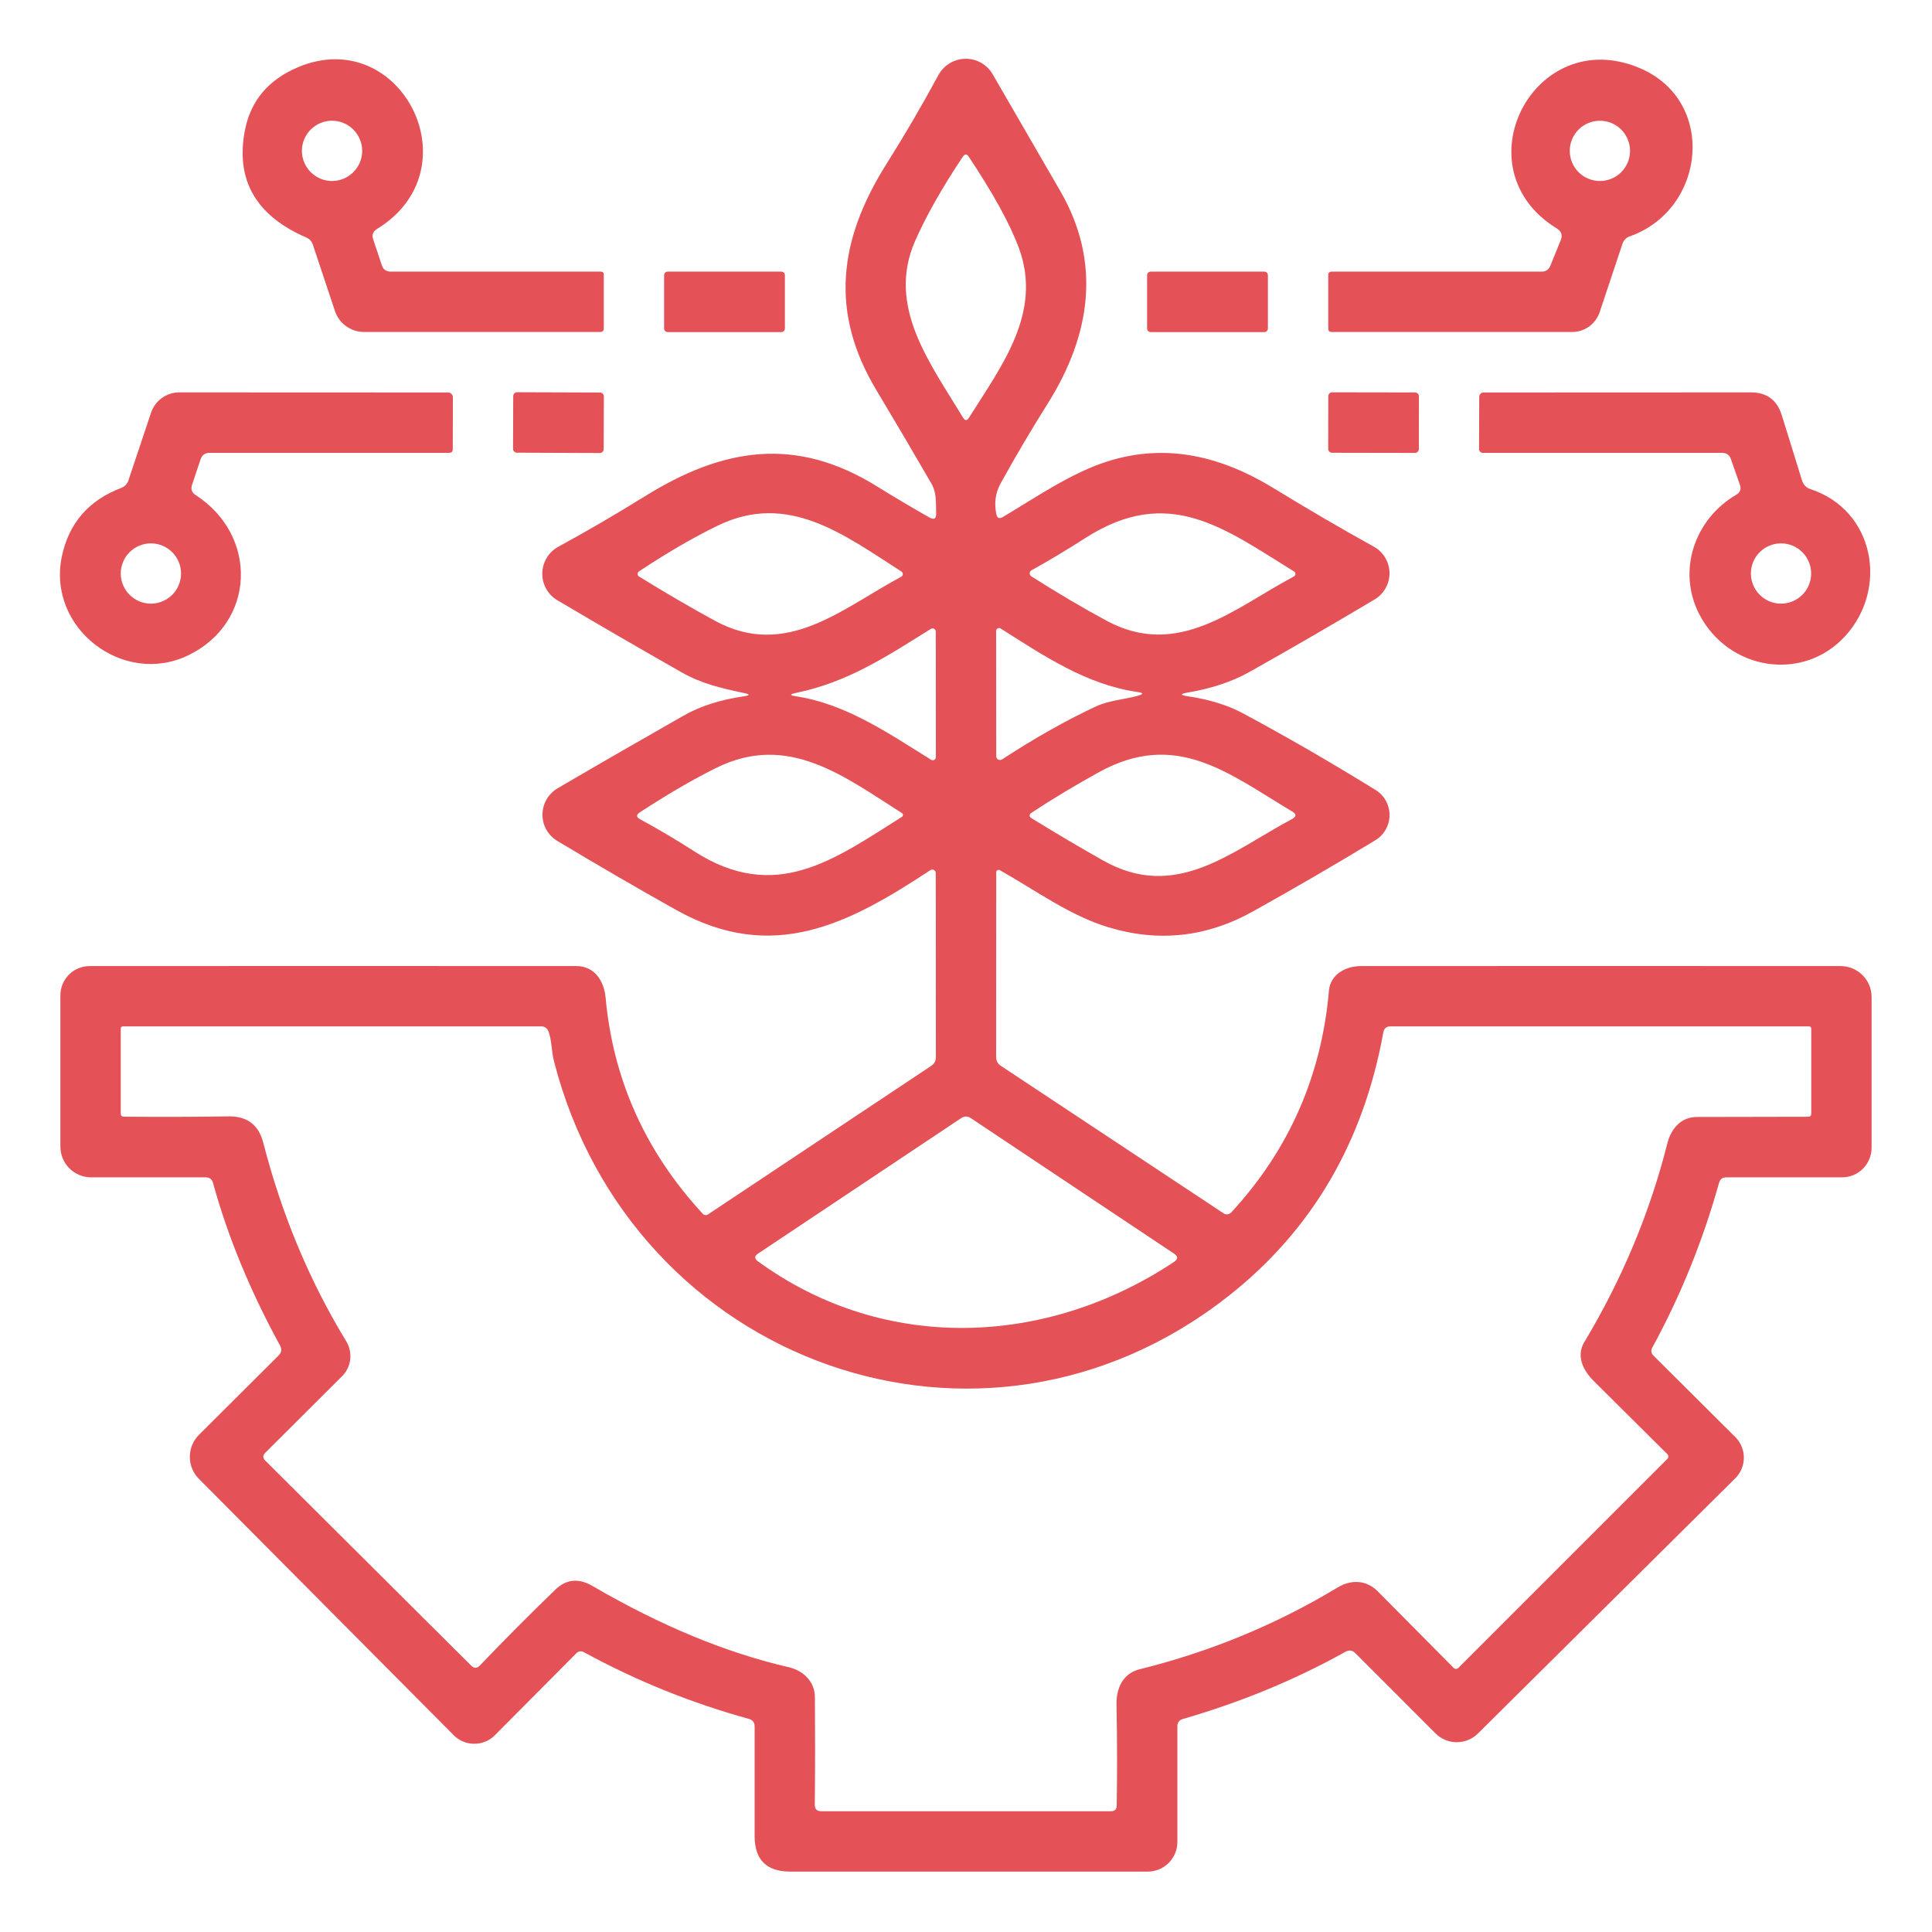
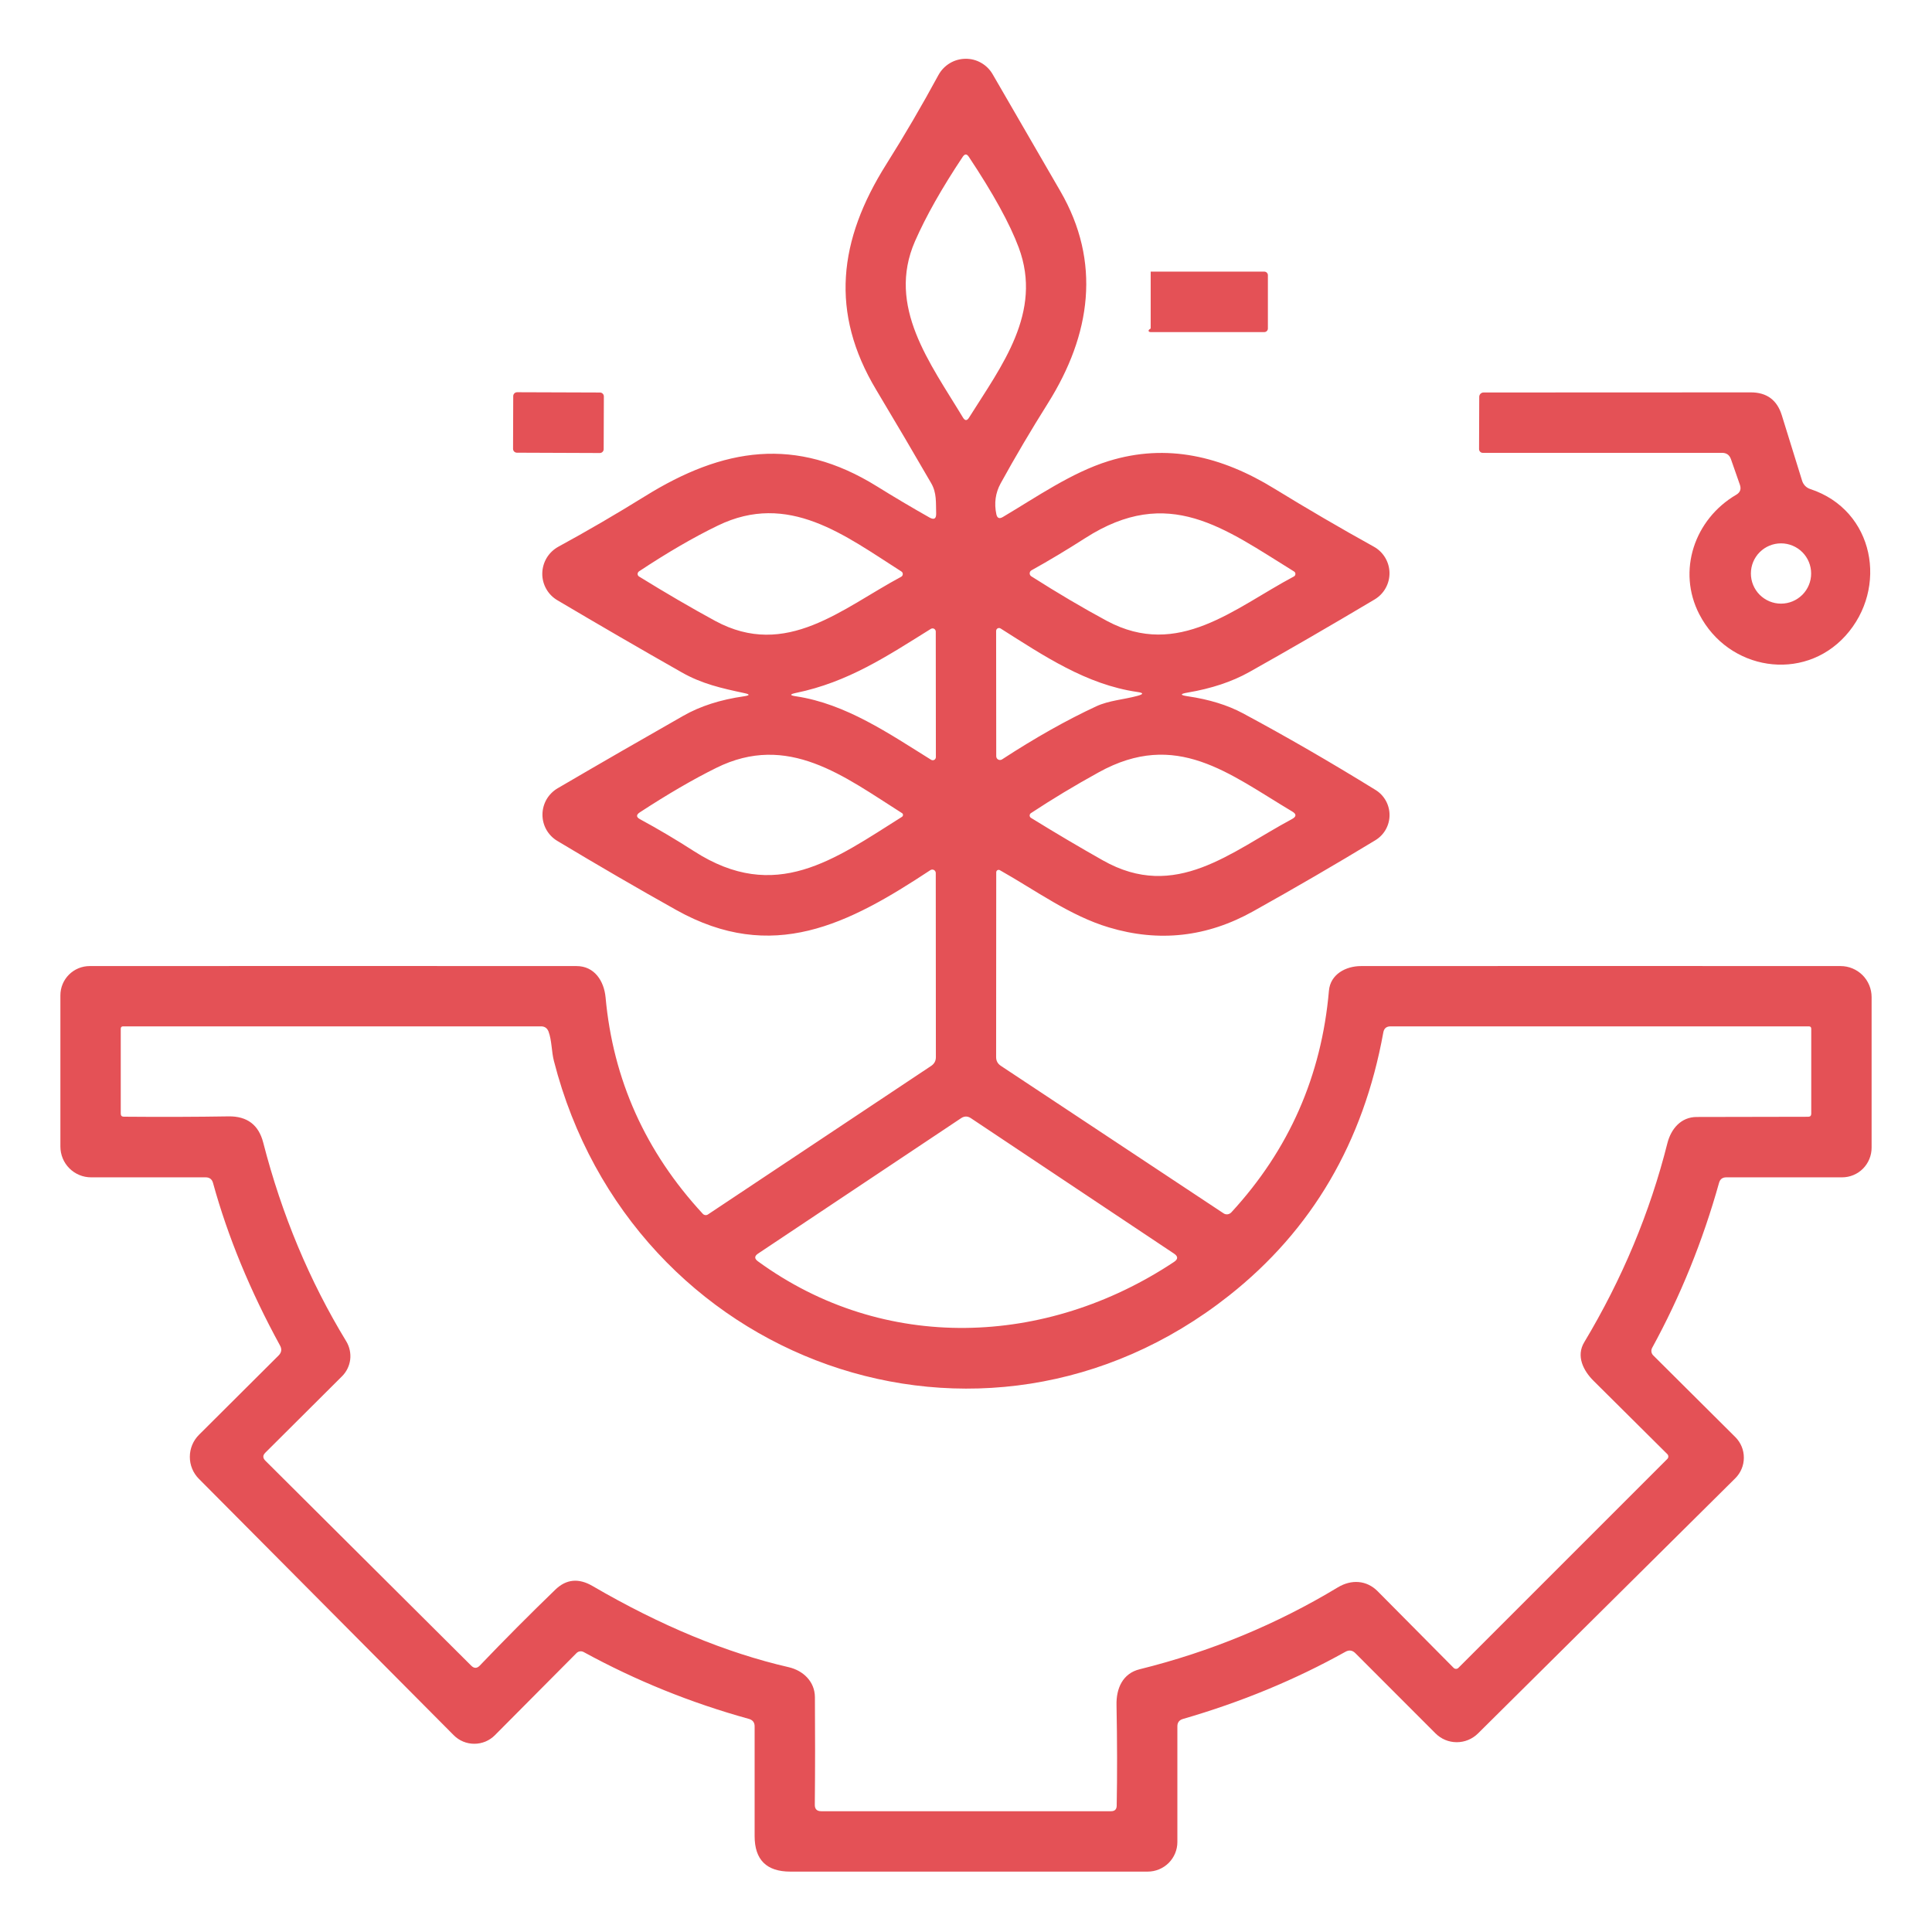
<svg xmlns="http://www.w3.org/2000/svg" width="54" height="54" viewBox="0 0 54 54" fill="none">
  <path d="M33.197 19.461C33.798 19.549 34.312 19.708 34.738 19.936C35.946 20.584 37.183 21.299 38.448 22.08C38.568 22.154 38.667 22.258 38.735 22.381C38.803 22.504 38.839 22.643 38.838 22.784C38.838 22.924 38.801 23.063 38.732 23.186C38.663 23.308 38.563 23.411 38.443 23.484C37.336 24.156 36.197 24.818 35.027 25.471C33.738 26.191 32.395 26.342 30.996 25.922C29.913 25.601 28.933 24.877 27.945 24.321C27.935 24.316 27.923 24.313 27.911 24.313C27.9 24.313 27.888 24.316 27.878 24.322C27.868 24.328 27.86 24.337 27.854 24.347C27.848 24.357 27.845 24.369 27.845 24.381L27.842 29.548C27.842 29.651 27.886 29.731 27.972 29.789L34.196 33.911C34.229 33.935 34.27 33.945 34.311 33.94C34.351 33.935 34.389 33.915 34.417 33.885C36.028 32.137 36.937 30.072 37.144 27.691C37.184 27.229 37.619 27.002 38.04 27.002C42.467 26.999 46.935 26.999 51.446 27.002C51.676 27.002 51.896 27.094 52.059 27.256C52.221 27.419 52.312 27.639 52.312 27.869V32.078C52.312 32.298 52.225 32.509 52.071 32.664C51.916 32.82 51.705 32.907 51.486 32.907H48.249C48.143 32.907 48.075 32.959 48.047 33.064C47.591 34.693 46.968 36.229 46.178 37.673C46.159 37.707 46.153 37.746 46.158 37.785C46.164 37.823 46.182 37.859 46.211 37.886L48.503 40.167C48.579 40.243 48.639 40.333 48.68 40.432C48.721 40.531 48.742 40.637 48.741 40.745C48.741 40.852 48.72 40.958 48.678 41.056C48.637 41.155 48.576 41.245 48.5 41.32L41.31 48.451C41.151 48.608 40.937 48.696 40.715 48.695C40.492 48.695 40.279 48.606 40.122 48.448L37.886 46.21C37.802 46.124 37.707 46.11 37.603 46.169C36.201 46.951 34.687 47.576 33.062 48.046C32.959 48.077 32.908 48.145 32.908 48.251V51.486C32.908 51.705 32.82 51.915 32.665 52.07C32.509 52.225 32.298 52.312 32.079 52.312H22.089C21.423 52.312 21.091 51.98 21.092 51.316V48.257C21.094 48.145 21.04 48.074 20.93 48.043C19.314 47.597 17.775 46.974 16.313 46.175C16.281 46.158 16.245 46.151 16.209 46.156C16.174 46.161 16.141 46.177 16.116 46.202L13.832 48.5C13.757 48.576 13.667 48.636 13.569 48.677C13.47 48.718 13.364 48.739 13.257 48.739C13.15 48.739 13.044 48.718 12.945 48.677C12.847 48.636 12.757 48.576 12.682 48.5L5.559 41.334C5.396 41.171 5.305 40.949 5.306 40.718C5.306 40.488 5.398 40.266 5.562 40.103L7.79 37.883C7.87 37.8 7.883 37.709 7.827 37.608C6.992 36.08 6.367 34.565 5.954 33.064C5.925 32.959 5.856 32.907 5.748 32.907H2.549C2.436 32.907 2.324 32.886 2.219 32.842C2.115 32.799 2.02 32.736 1.94 32.656C1.86 32.576 1.796 32.481 1.753 32.376C1.71 32.271 1.688 32.159 1.688 32.046V27.82C1.688 27.603 1.774 27.395 1.927 27.242C2.081 27.088 2.289 27.002 2.506 27.002C7.043 26.999 11.579 26.999 16.114 27.002C16.619 27.002 16.883 27.423 16.926 27.877C17.135 30.177 18.041 32.194 19.645 33.928C19.663 33.947 19.688 33.959 19.714 33.962C19.74 33.965 19.766 33.959 19.788 33.944L26.031 29.789C26.115 29.731 26.158 29.651 26.158 29.548L26.155 24.402C26.155 24.384 26.15 24.367 26.141 24.352C26.132 24.337 26.119 24.325 26.104 24.316C26.088 24.308 26.071 24.304 26.053 24.305C26.035 24.306 26.018 24.311 26.004 24.321C23.714 25.831 21.592 26.943 18.895 25.431C17.836 24.839 16.73 24.196 15.576 23.503C15.449 23.427 15.344 23.319 15.271 23.19C15.198 23.06 15.161 22.914 15.162 22.765C15.163 22.617 15.203 22.471 15.277 22.342C15.352 22.214 15.459 22.107 15.587 22.032C16.82 21.311 17.991 20.637 19.1 20.006C19.573 19.736 20.139 19.555 20.798 19.461C20.965 19.436 20.966 19.406 20.801 19.372C20.172 19.237 19.621 19.116 19.051 18.791C17.888 18.131 16.731 17.459 15.579 16.777C15.448 16.7 15.34 16.59 15.266 16.457C15.192 16.325 15.154 16.175 15.157 16.023C15.16 15.871 15.203 15.722 15.281 15.592C15.36 15.462 15.472 15.355 15.606 15.281C16.409 14.844 17.213 14.375 18.02 13.875C20.212 12.511 22.243 12.185 24.511 13.594C24.995 13.895 25.485 14.185 25.982 14.466C26.108 14.536 26.169 14.498 26.166 14.353C26.155 14.048 26.187 13.778 26.025 13.502C25.543 12.669 25.031 11.799 24.489 10.894C23.196 8.737 23.433 6.717 24.773 4.59C25.28 3.785 25.766 2.954 26.23 2.097C26.304 1.962 26.413 1.848 26.545 1.768C26.677 1.688 26.829 1.645 26.983 1.643C27.137 1.64 27.289 1.679 27.423 1.756C27.557 1.832 27.668 1.942 27.745 2.076C28.4 3.21 29.03 4.298 29.635 5.34C30.785 7.322 30.494 9.352 29.292 11.267C28.817 12.023 28.375 12.771 27.967 13.513C27.823 13.778 27.783 14.064 27.848 14.372C27.871 14.483 27.932 14.509 28.031 14.45C28.979 13.888 29.951 13.208 30.985 12.887C32.613 12.382 34.147 12.752 35.621 13.659C36.543 14.224 37.468 14.764 38.397 15.279C38.528 15.351 38.637 15.456 38.715 15.585C38.792 15.713 38.834 15.859 38.837 16.008C38.839 16.158 38.803 16.305 38.73 16.436C38.658 16.567 38.552 16.676 38.424 16.753C37.178 17.495 36.008 18.172 34.914 18.786C34.435 19.054 33.862 19.245 33.194 19.358C32.978 19.395 32.979 19.429 33.197 19.461ZM25.574 6.744C24.778 8.569 25.996 10.146 26.916 11.672C26.972 11.763 27.028 11.764 27.084 11.674C27.994 10.225 29.149 8.734 28.474 6.92C28.226 6.254 27.76 5.407 27.076 4.379C27.022 4.298 26.967 4.298 26.911 4.379C26.326 5.257 25.88 6.046 25.574 6.744ZM20.064 14.69C19.39 15.016 18.656 15.443 17.86 15.97C17.849 15.978 17.839 15.989 17.832 16.002C17.825 16.015 17.821 16.029 17.821 16.043C17.821 16.057 17.825 16.071 17.832 16.083C17.839 16.096 17.849 16.106 17.86 16.113C18.615 16.579 19.325 16.993 19.991 17.355C21.978 18.43 23.539 17.004 25.188 16.121C25.201 16.114 25.212 16.104 25.22 16.091C25.228 16.078 25.233 16.064 25.233 16.049C25.234 16.034 25.23 16.019 25.224 16.005C25.217 15.992 25.206 15.981 25.194 15.973C23.609 14.963 22.037 13.732 20.064 14.69ZM28.825 16.108C29.569 16.581 30.273 16.997 30.939 17.355C32.937 18.424 34.503 16.996 36.164 16.113C36.176 16.107 36.187 16.097 36.195 16.085C36.202 16.073 36.207 16.059 36.207 16.044C36.208 16.03 36.205 16.016 36.198 16.003C36.191 15.991 36.181 15.98 36.169 15.973C34.214 14.766 32.665 13.545 30.334 15.039C29.827 15.364 29.326 15.665 28.831 15.94C28.816 15.948 28.803 15.96 28.794 15.975C28.786 15.989 28.781 16.006 28.78 16.023C28.779 16.039 28.783 16.056 28.791 16.071C28.799 16.086 28.811 16.099 28.825 16.108ZM26.02 17.576C24.783 18.346 23.706 19.067 22.24 19.369C22.071 19.405 22.072 19.436 22.243 19.461C23.644 19.669 24.862 20.514 26.028 21.238C26.041 21.245 26.056 21.249 26.071 21.249C26.086 21.249 26.101 21.246 26.114 21.238C26.127 21.231 26.138 21.22 26.145 21.207C26.153 21.195 26.157 21.18 26.158 21.165L26.155 17.652C26.155 17.636 26.151 17.621 26.142 17.608C26.134 17.594 26.123 17.583 26.109 17.575C26.096 17.567 26.08 17.564 26.064 17.564C26.049 17.564 26.033 17.569 26.02 17.576ZM31.784 19.34C30.364 19.134 29.176 18.332 27.967 17.566C27.954 17.558 27.94 17.554 27.926 17.553C27.912 17.553 27.897 17.556 27.885 17.563C27.872 17.57 27.861 17.58 27.854 17.592C27.847 17.605 27.843 17.619 27.842 17.633L27.845 21.135C27.845 21.154 27.85 21.174 27.859 21.19C27.869 21.207 27.883 21.221 27.9 21.23C27.917 21.239 27.936 21.244 27.956 21.242C27.975 21.241 27.994 21.235 28.01 21.224C28.935 20.621 29.812 20.127 30.64 19.742C30.996 19.577 31.412 19.553 31.79 19.45C31.97 19.402 31.968 19.365 31.784 19.34ZM20.015 21.465C19.376 21.781 18.665 22.195 17.882 22.706C17.778 22.775 17.78 22.839 17.89 22.898C18.401 23.175 18.904 23.473 19.399 23.792C21.678 25.258 23.32 24.021 25.21 22.831C25.219 22.825 25.226 22.817 25.231 22.808C25.236 22.799 25.239 22.789 25.239 22.779C25.24 22.769 25.238 22.759 25.233 22.75C25.228 22.741 25.221 22.733 25.213 22.728C23.593 21.702 22.024 20.465 20.015 21.465ZM28.817 22.86C29.497 23.28 30.167 23.676 30.826 24.048C32.862 25.201 34.406 23.805 36.112 22.893C36.239 22.824 36.24 22.754 36.118 22.682C34.344 21.624 32.878 20.387 30.71 21.586C30.04 21.955 29.408 22.336 28.814 22.728C28.803 22.735 28.794 22.745 28.788 22.757C28.782 22.769 28.779 22.782 28.779 22.795C28.78 22.808 28.783 22.821 28.79 22.833C28.796 22.844 28.806 22.854 28.817 22.86ZM9.561 38.466L7.414 40.605C7.342 40.677 7.342 40.75 7.414 40.824L13.173 46.558C13.252 46.636 13.331 46.635 13.408 46.556C14.096 45.837 14.8 45.129 15.522 44.431C15.826 44.137 16.172 44.103 16.559 44.328C18.465 45.439 20.294 46.196 22.046 46.599C22.448 46.693 22.774 46.998 22.777 47.436C22.784 48.437 22.784 49.439 22.774 50.444C22.773 50.564 22.832 50.624 22.953 50.624H31.055C31.158 50.624 31.21 50.573 31.212 50.471C31.228 49.61 31.226 48.672 31.207 47.657C31.196 47.193 31.379 46.772 31.855 46.656C33.831 46.166 35.678 45.403 37.395 44.366C37.768 44.142 38.194 44.161 38.507 44.477C39.218 45.195 39.926 45.909 40.63 46.618C40.639 46.627 40.649 46.633 40.66 46.638C40.672 46.643 40.684 46.645 40.697 46.645C40.709 46.645 40.721 46.643 40.732 46.638C40.743 46.633 40.754 46.627 40.762 46.618L46.602 40.778C46.611 40.769 46.618 40.758 46.623 40.747C46.628 40.735 46.63 40.723 46.63 40.71C46.63 40.698 46.628 40.685 46.623 40.673C46.618 40.662 46.611 40.651 46.602 40.643C45.907 39.953 45.221 39.271 44.542 38.596C44.258 38.315 44.045 37.905 44.28 37.516C45.342 35.745 46.117 33.889 46.605 31.949C46.707 31.552 46.983 31.22 47.425 31.22C48.478 31.22 49.516 31.218 50.539 31.214C50.596 31.214 50.625 31.185 50.625 31.128V28.755C50.625 28.709 50.602 28.687 50.557 28.687H38.867C38.751 28.687 38.684 28.744 38.664 28.857C38.108 31.928 36.67 34.38 34.352 36.212C27.459 41.658 17.647 38.11 15.482 29.654C15.414 29.392 15.425 29.081 15.331 28.83C15.293 28.735 15.223 28.687 15.123 28.687H3.442C3.397 28.687 3.375 28.709 3.375 28.755V31.125C3.375 31.183 3.403 31.212 3.459 31.212C4.499 31.221 5.476 31.218 6.388 31.203C6.907 31.196 7.23 31.44 7.357 31.935C7.876 33.951 8.65 35.804 9.68 37.494C9.771 37.646 9.809 37.825 9.788 38.001C9.766 38.177 9.686 38.341 9.561 38.466ZM21.184 35.254C24.705 37.821 29.238 37.646 32.813 35.272C32.93 35.195 32.931 35.117 32.816 35.04L27.135 31.252C27.045 31.193 26.955 31.193 26.865 31.252L21.19 35.037C21.083 35.108 21.082 35.18 21.184 35.254Z" fill="#E45156" />
-   <path d="M10.431 6.69L10.671 7.411C10.711 7.531 10.794 7.592 10.922 7.592H16.792C16.848 7.592 16.876 7.62 16.876 7.678V9.179C16.876 9.246 16.843 9.279 16.776 9.279H10.177C9.996 9.279 9.82 9.222 9.674 9.117C9.528 9.012 9.418 8.864 9.362 8.693L8.746 6.844C8.714 6.746 8.652 6.678 8.56 6.638C7.154 6.028 6.582 5.034 6.843 3.655C7.001 2.82 7.499 2.227 8.336 1.876C11.2 0.674 13.279 4.721 10.536 6.401C10.425 6.469 10.389 6.566 10.431 6.69ZM10.123 4.217C10.123 3.993 10.034 3.779 9.876 3.621C9.718 3.463 9.504 3.374 9.281 3.374C9.057 3.374 8.843 3.463 8.685 3.621C8.527 3.779 8.438 3.993 8.438 4.217C8.438 4.44 8.527 4.654 8.685 4.812C8.843 4.97 9.057 5.059 9.281 5.059C9.504 5.059 9.718 4.97 9.876 4.812C10.034 4.654 10.123 4.44 10.123 4.217Z" fill="#E45156" />
-   <path d="M43.513 6.385C40.786 4.711 42.871 0.672 45.811 1.895C47.998 2.802 47.685 5.853 45.552 6.606C45.505 6.622 45.462 6.649 45.427 6.685C45.392 6.721 45.365 6.764 45.349 6.812L44.712 8.723C44.658 8.885 44.554 9.026 44.416 9.126C44.277 9.226 44.111 9.279 43.94 9.279H37.222C37.157 9.279 37.125 9.247 37.125 9.182V7.695C37.123 7.626 37.157 7.592 37.225 7.592H43.089C43.206 7.592 43.287 7.538 43.332 7.43L43.621 6.717C43.681 6.577 43.645 6.466 43.513 6.385ZM45.56 4.217C45.56 3.994 45.471 3.779 45.313 3.621C45.155 3.463 44.941 3.375 44.718 3.375C44.494 3.375 44.28 3.463 44.122 3.621C43.964 3.779 43.875 3.994 43.875 4.217C43.875 4.44 43.964 4.655 44.122 4.813C44.28 4.971 44.494 5.059 44.718 5.059C44.941 5.059 45.155 4.971 45.313 4.813C45.471 4.655 45.56 4.44 45.56 4.217Z" fill="#E45156" />
-   <path d="M21.838 7.592H18.662C18.607 7.592 18.562 7.637 18.562 7.692V9.182C18.562 9.237 18.607 9.282 18.662 9.282H21.838C21.893 9.282 21.938 9.237 21.938 9.182V7.692C21.938 7.637 21.893 7.592 21.838 7.592Z" fill="#E45156" />
-   <path d="M35.338 7.592H32.162C32.107 7.592 32.062 7.637 32.062 7.692V9.182C32.062 9.237 32.107 9.282 32.162 9.282H35.338C35.393 9.282 35.438 9.237 35.438 9.182V7.692C35.438 7.637 35.393 7.592 35.338 7.592Z" fill="#E45156" />
-   <path d="M5.468 13.837C7.231 14.974 7.145 17.417 5.249 18.322C3.446 19.183 1.313 17.568 1.728 15.557C1.923 14.624 2.476 13.985 3.389 13.637C3.436 13.619 3.479 13.591 3.513 13.556C3.548 13.52 3.574 13.476 3.589 13.429L4.22 11.539C4.276 11.373 4.382 11.227 4.524 11.125C4.666 11.022 4.836 10.967 5.012 10.967L12.523 10.97C12.559 10.97 12.593 10.984 12.618 11.009C12.644 11.034 12.658 11.069 12.658 11.104L12.655 12.554C12.655 12.623 12.621 12.657 12.553 12.657H5.859C5.732 12.657 5.647 12.717 5.606 12.838L5.368 13.551C5.327 13.671 5.36 13.767 5.468 13.837ZM5.06 16.029C5.06 15.806 4.971 15.592 4.813 15.434C4.655 15.276 4.441 15.187 4.218 15.187C3.994 15.187 3.78 15.276 3.622 15.434C3.464 15.592 3.375 15.806 3.375 16.029C3.375 16.14 3.397 16.25 3.439 16.352C3.482 16.454 3.544 16.547 3.622 16.625C3.7 16.703 3.793 16.765 3.895 16.808C3.998 16.85 4.107 16.872 4.218 16.872C4.328 16.872 4.438 16.85 4.54 16.808C4.642 16.765 4.735 16.703 4.813 16.625C4.892 16.547 4.954 16.454 4.996 16.352C5.038 16.25 5.06 16.14 5.06 16.029Z" fill="#E45156" />
+   <path d="M35.338 7.592H32.162V9.182C32.062 9.237 32.107 9.282 32.162 9.282H35.338C35.393 9.282 35.438 9.237 35.438 9.182V7.692C35.438 7.637 35.393 7.592 35.338 7.592Z" fill="#E45156" />
  <path d="M16.77 10.971L14.454 10.963C14.394 10.963 14.345 11.011 14.345 11.071L14.34 12.545C14.34 12.605 14.388 12.653 14.448 12.653L16.764 12.662C16.824 12.662 16.873 12.614 16.873 12.554L16.878 11.08C16.878 11.02 16.83 10.972 16.77 10.971Z" fill="#E45156" />
-   <path d="M39.551 10.969L37.235 10.965C37.175 10.965 37.127 11.013 37.127 11.073L37.124 12.547C37.124 12.607 37.172 12.655 37.232 12.655L39.549 12.659C39.608 12.659 39.657 12.611 39.657 12.552L39.659 11.077C39.66 11.018 39.611 10.969 39.551 10.969Z" fill="#E45156" />
  <path d="M48.63 13.548L48.379 12.83C48.337 12.715 48.255 12.657 48.13 12.657H41.442C41.415 12.657 41.389 12.646 41.37 12.626C41.351 12.606 41.34 12.58 41.34 12.552L41.345 11.091C41.345 11.075 41.348 11.059 41.355 11.044C41.361 11.03 41.37 11.016 41.381 11.005C41.392 10.994 41.406 10.985 41.42 10.979C41.435 10.973 41.451 10.97 41.467 10.97L48.935 10.967C49.381 10.967 49.67 11.18 49.802 11.607L50.369 13.435C50.385 13.49 50.415 13.54 50.455 13.581C50.495 13.622 50.544 13.652 50.598 13.669C52.396 14.261 52.785 16.44 51.581 17.771C50.401 19.075 48.309 18.743 47.496 17.169C46.869 15.954 47.361 14.512 48.527 13.829C48.639 13.764 48.673 13.67 48.63 13.548ZM50.622 16.029C50.622 15.806 50.534 15.592 50.376 15.434C50.218 15.276 50.004 15.187 49.78 15.187C49.557 15.187 49.342 15.276 49.184 15.434C49.026 15.592 48.938 15.806 48.938 16.029C48.938 16.14 48.959 16.25 49.002 16.352C49.044 16.454 49.106 16.547 49.184 16.625C49.263 16.703 49.355 16.765 49.458 16.808C49.56 16.85 49.669 16.872 49.78 16.872C49.891 16.872 50 16.85 50.102 16.808C50.205 16.765 50.297 16.703 50.376 16.625C50.454 16.547 50.516 16.454 50.558 16.352C50.601 16.25 50.622 16.14 50.622 16.029Z" fill="#E45156" />
</svg>